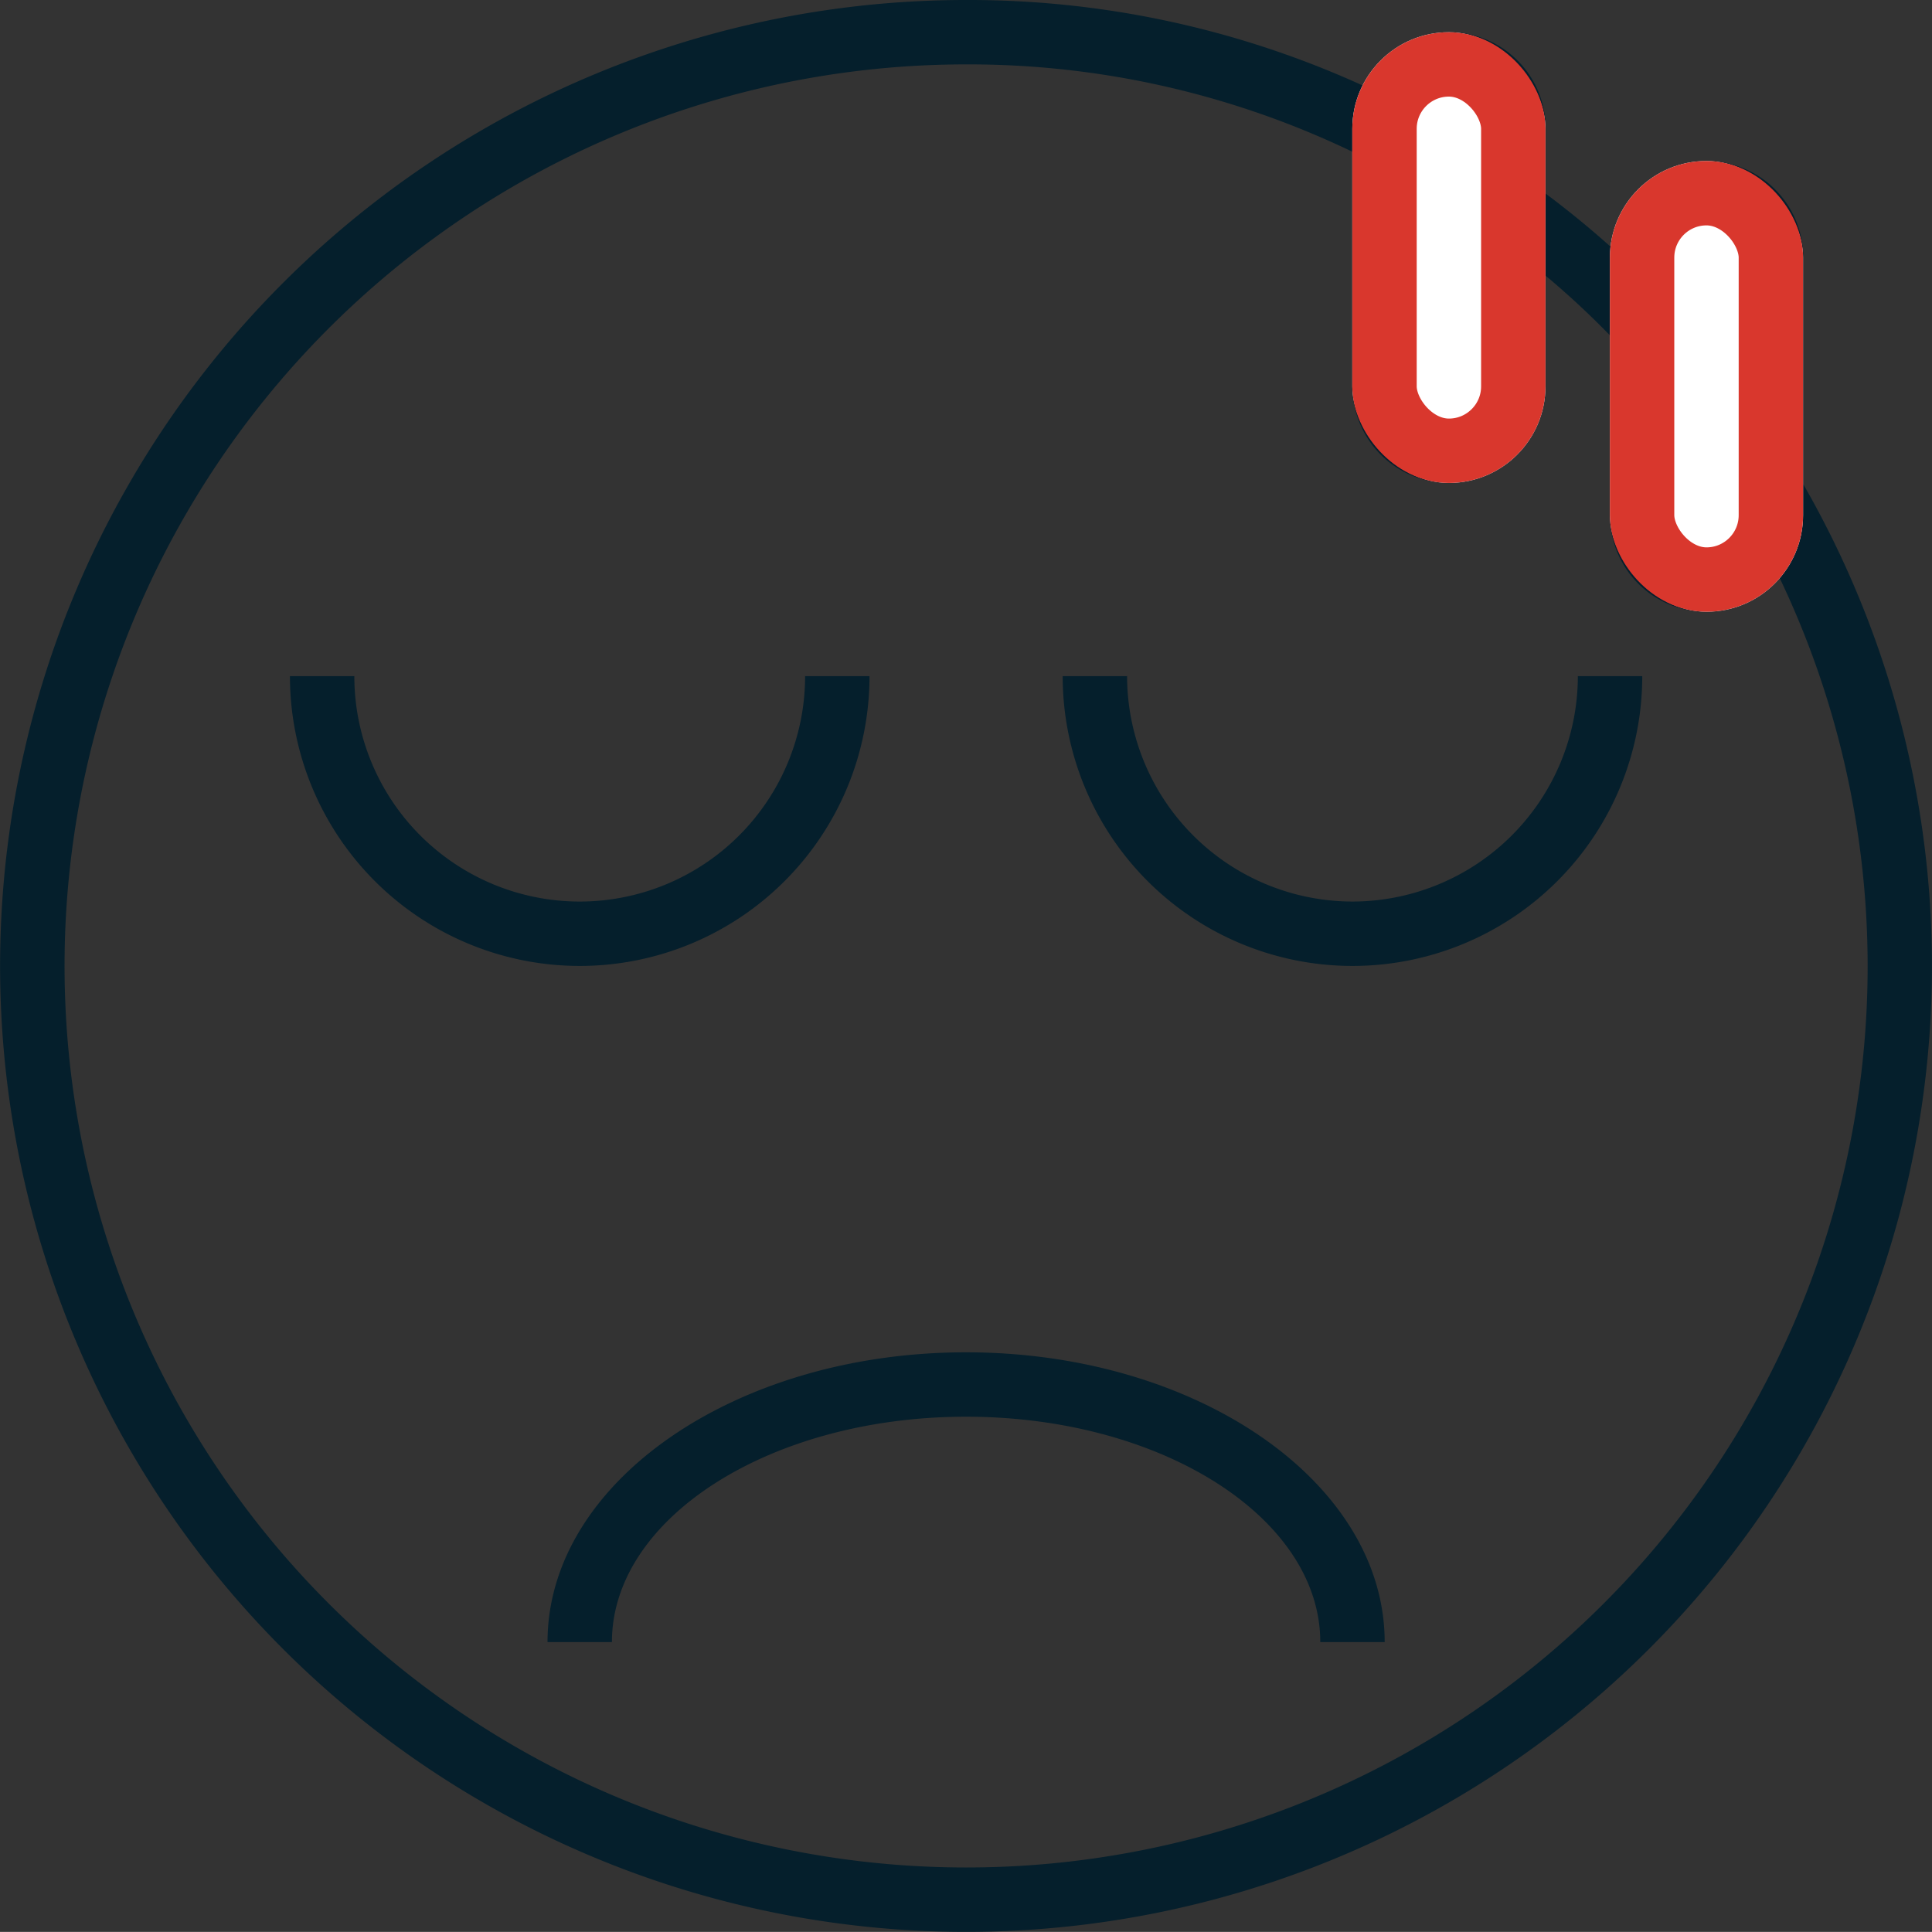
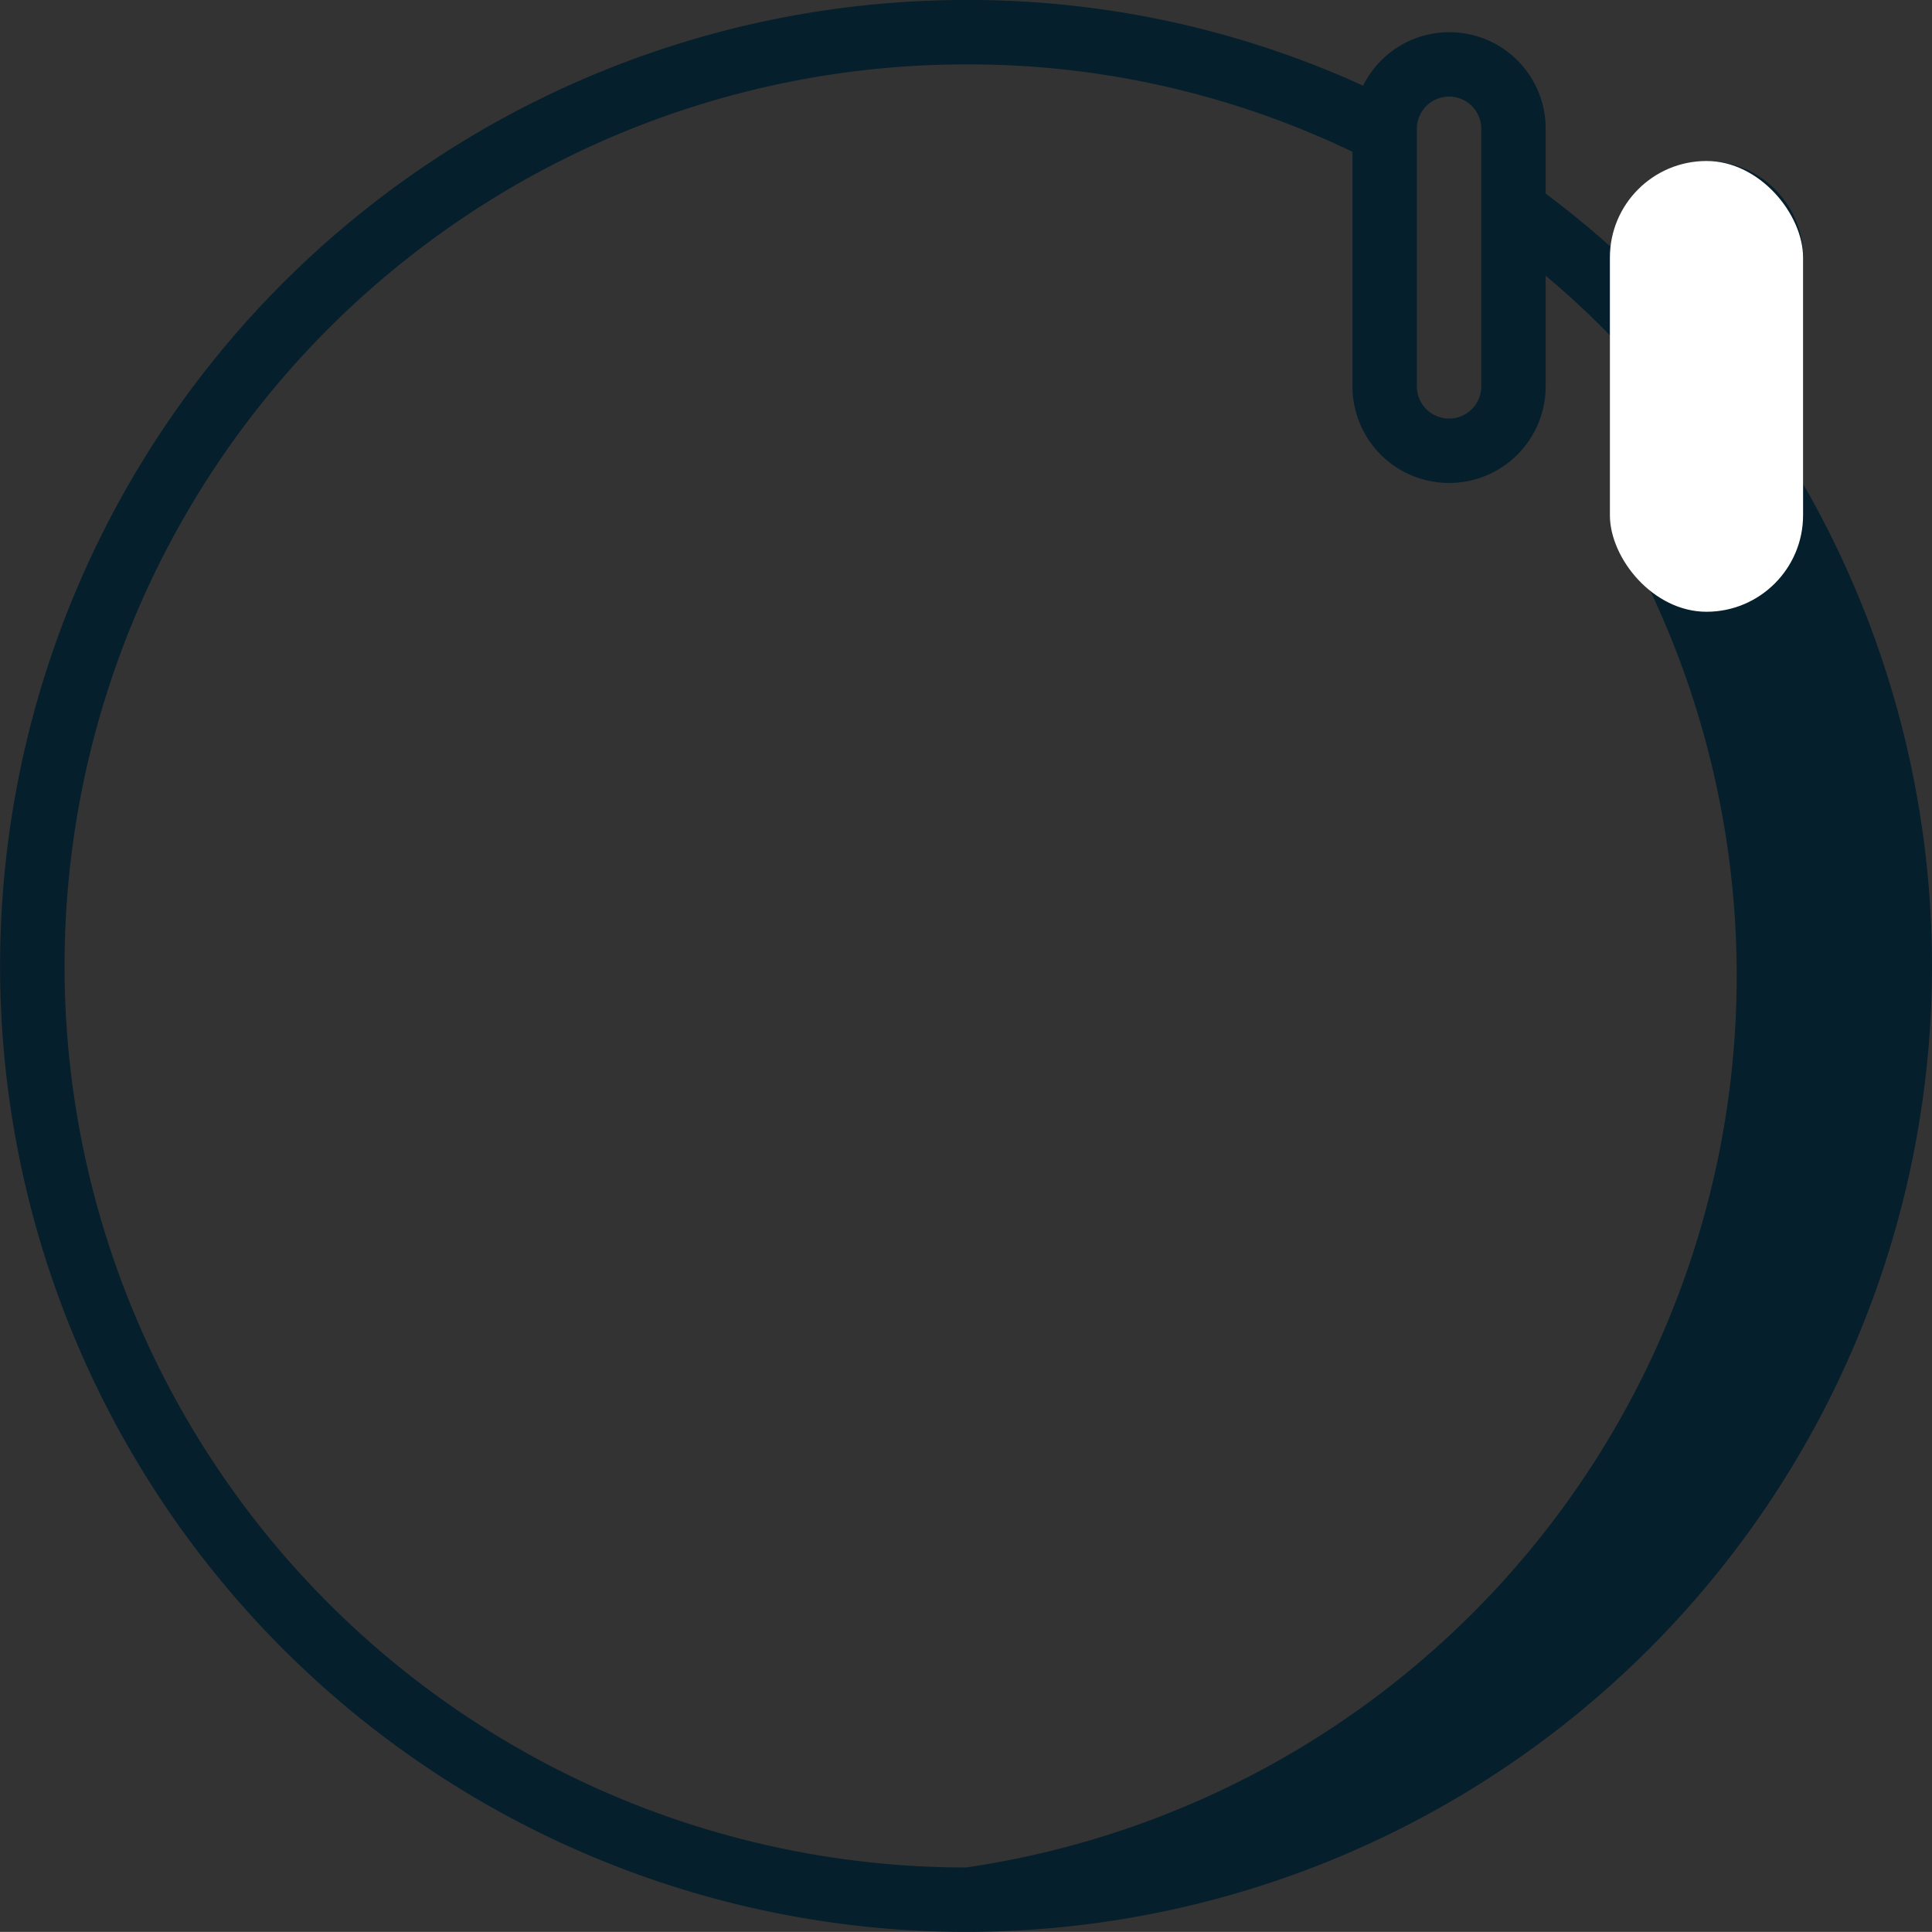
<svg xmlns="http://www.w3.org/2000/svg" width="60.004" height="60.001" viewBox="0 0 60.004 60.001">
  <rect x="0" y="0" width="60.004" height="60.001" fill="#333333" stroke="none" />
  <g id="Group_1225" data-name="Group 1225" transform="translate(-1391 -1965)">
    <g id="guilt" transform="translate(1389.005 1963)">
-       <path id="Path_797" data-name="Path 797" d="M29,23H27a7,7,0,0,1-14,0H11a9,9,0,0,0,18,0Zm15,7a7.008,7.008,0,0,1-7-7H35a9,9,0,0,0,18,0H51a7.008,7.008,0,0,1-7,7ZM32,44c-7.168,0-13,4.038-13,9h2c0-3.86,4.935-7,11-7s11,3.14,11,7h2C45,48.038,39.168,44,32,44Z" fill="#051f2c" />
-       <path id="Path_798" data-name="Path 798" d="M58,10a2.992,2.992,0,0,0-5.967-.323Q51.066,8.81,50,8.013V6a2.991,2.991,0,0,0-5.67-1.339A29.506,29.506,0,0,0,32,2,30,30,0,1,0,58,17.037Zm-4,0a1,1,0,0,1,2,0v8a1,1,0,0,1-2,0ZM46,6a1,1,0,0,1,2,0v8a1,1,0,0,1-2,0ZM32,60A28,28,0,1,1,32,4,27.527,27.527,0,0,1,44,6.714V14a3,3,0,0,0,6,0V10.563a26.3,26.3,0,0,1,2,1.857V18a2.987,2.987,0,0,0,5.265,1.945A27.988,27.988,0,0,1,32,60Z" fill="#051f2c" />
+       <path id="Path_798" data-name="Path 798" d="M58,10a2.992,2.992,0,0,0-5.967-.323Q51.066,8.81,50,8.013V6a2.991,2.991,0,0,0-5.67-1.339A29.506,29.506,0,0,0,32,2,30,30,0,1,0,58,17.037Zm-4,0a1,1,0,0,1,2,0v8a1,1,0,0,1-2,0ZM46,6a1,1,0,0,1,2,0v8a1,1,0,0,1-2,0ZM32,60A28,28,0,1,1,32,4,27.527,27.527,0,0,1,44,6.714V14a3,3,0,0,0,6,0V10.563a26.3,26.3,0,0,1,2,1.857V18A27.988,27.988,0,0,1,32,60Z" fill="#051f2c" />
    </g>
    <g id="Rectangle_1093" data-name="Rectangle 1093" transform="translate(1433 1966)" fill="#fff" stroke="#d9372d" stroke-width="2">
-       <rect width="6" height="14" rx="3" stroke="none" />
-       <rect x="1" y="1" width="4" height="12" rx="2" fill="none" />
-     </g>
+       </g>
    <g id="Rectangle_1094" data-name="Rectangle 1094" transform="translate(1441 1970)" fill="#fff" stroke="#d9372d" stroke-width="2">
      <rect width="6" height="14" rx="3" stroke="none" />
-       <rect x="1" y="1" width="4" height="12" rx="2" fill="none" />
    </g>
  </g>
</svg>